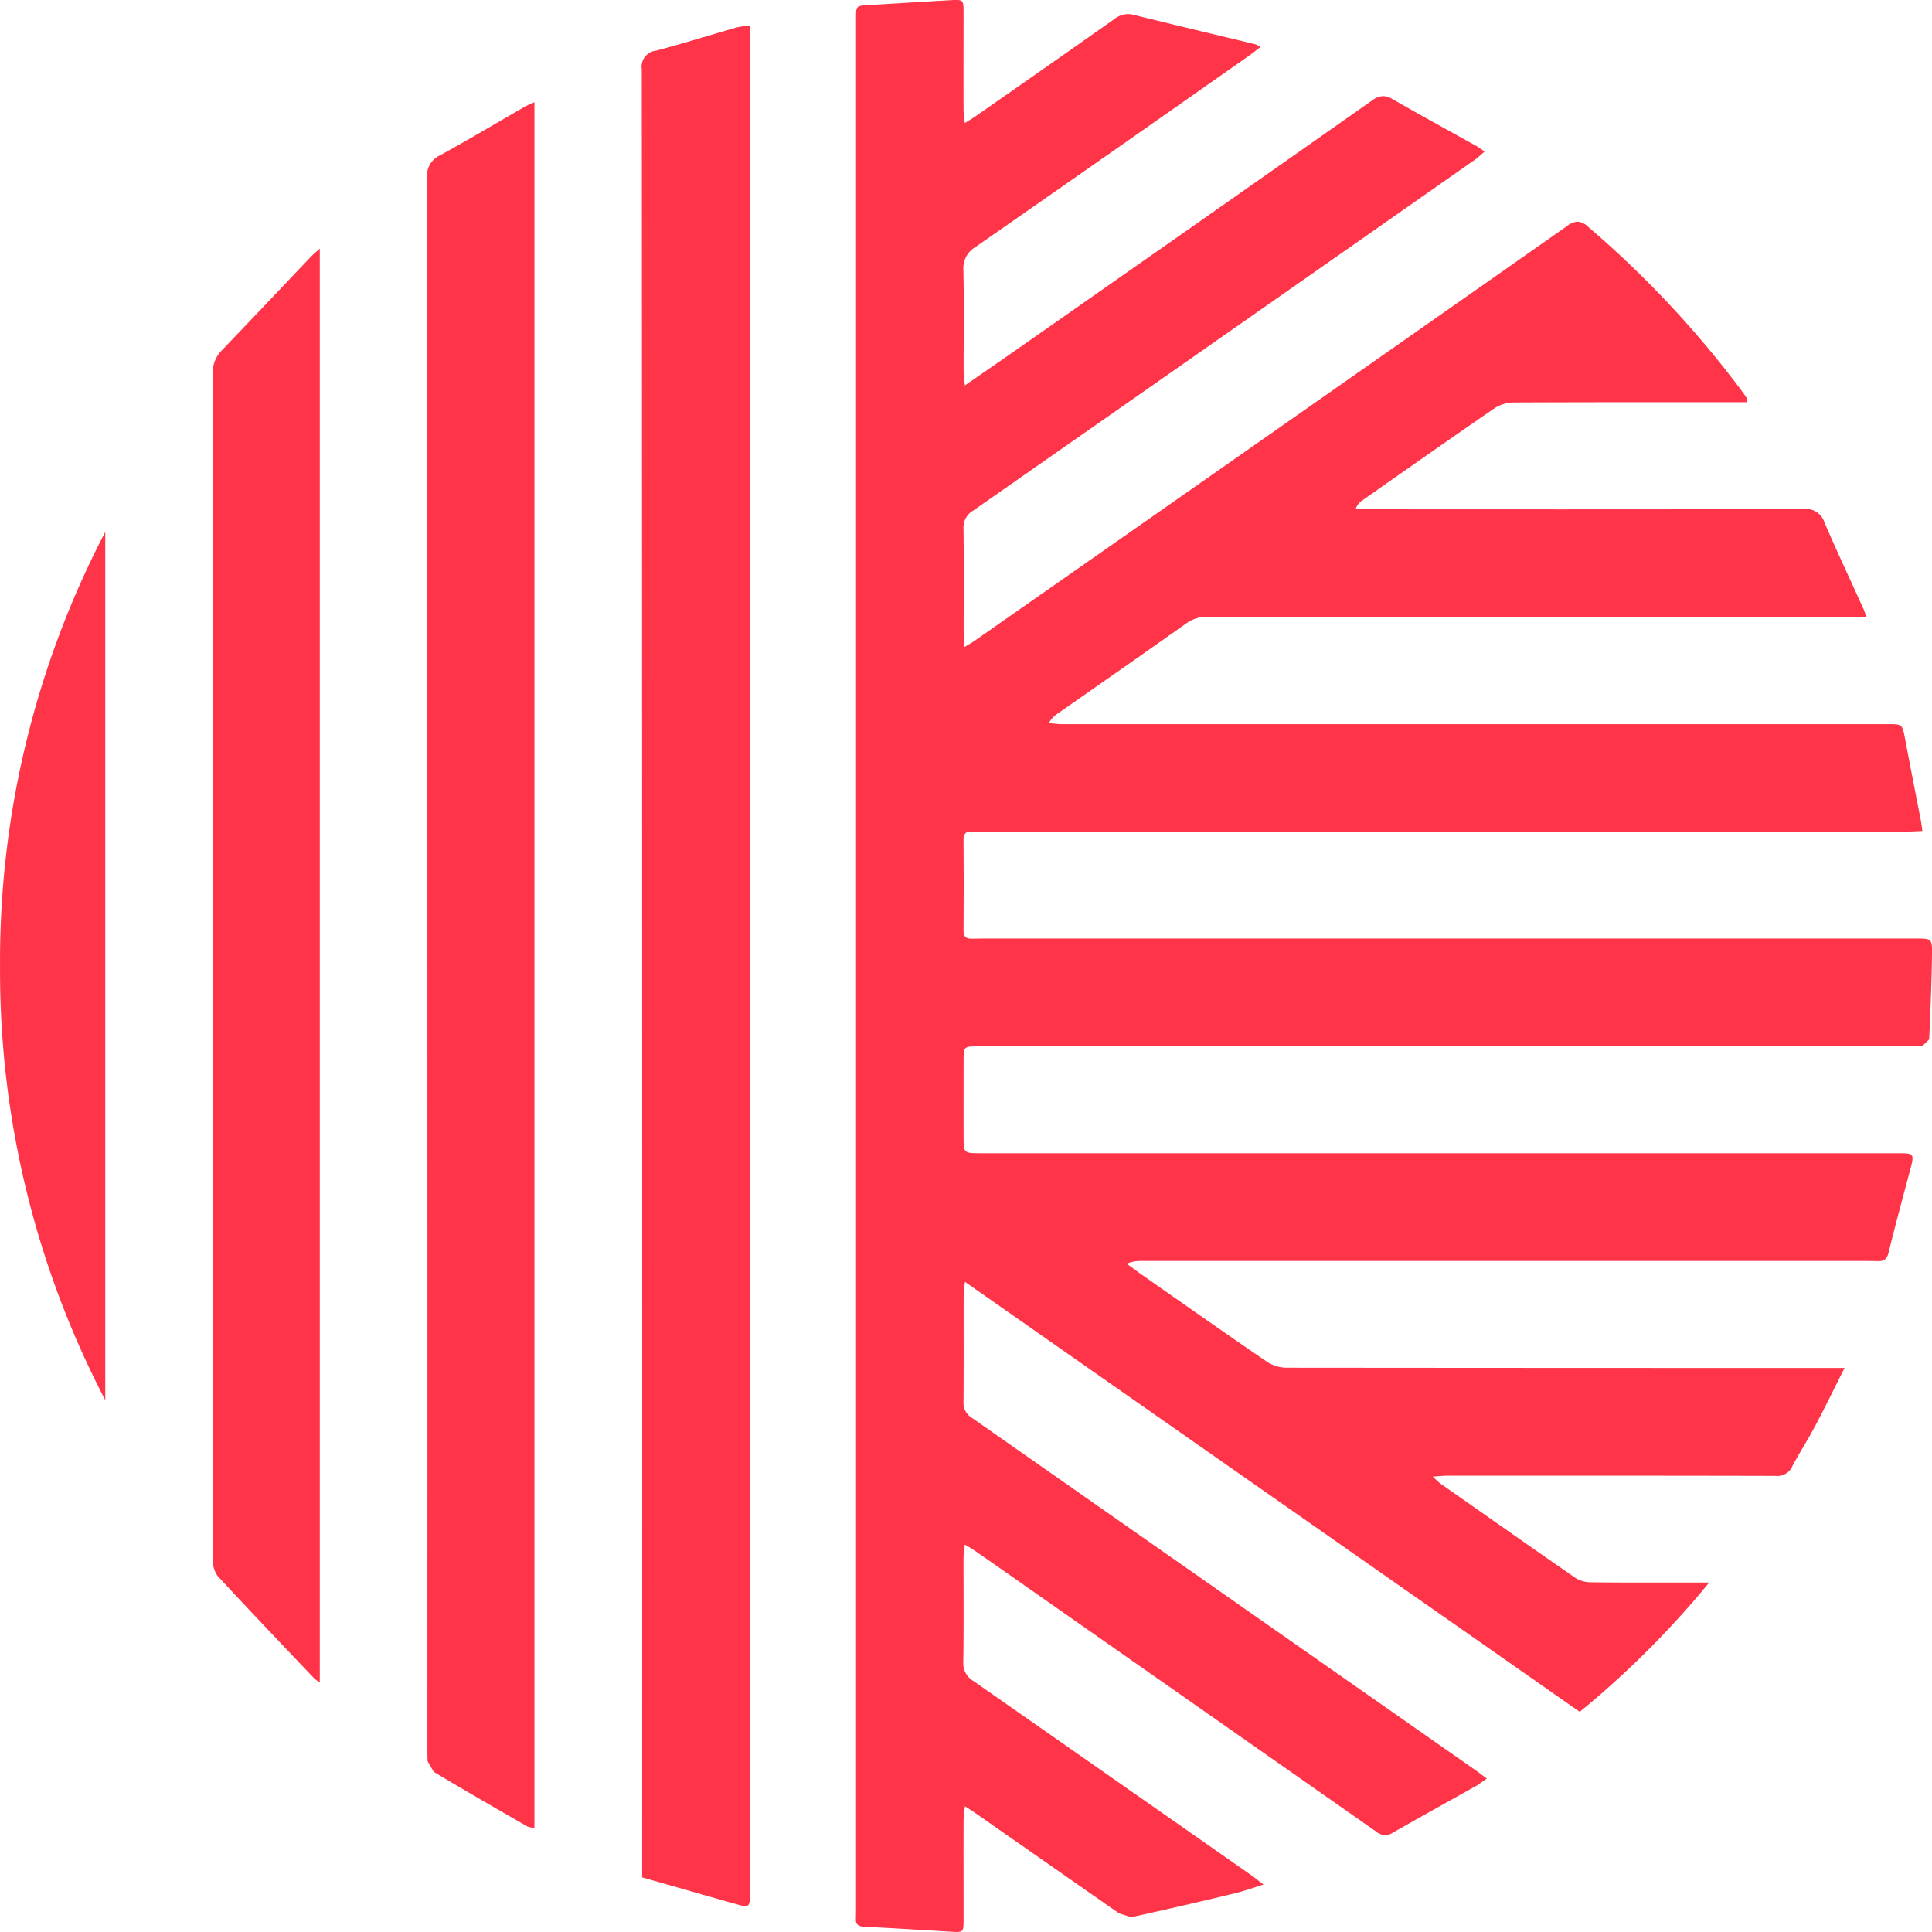
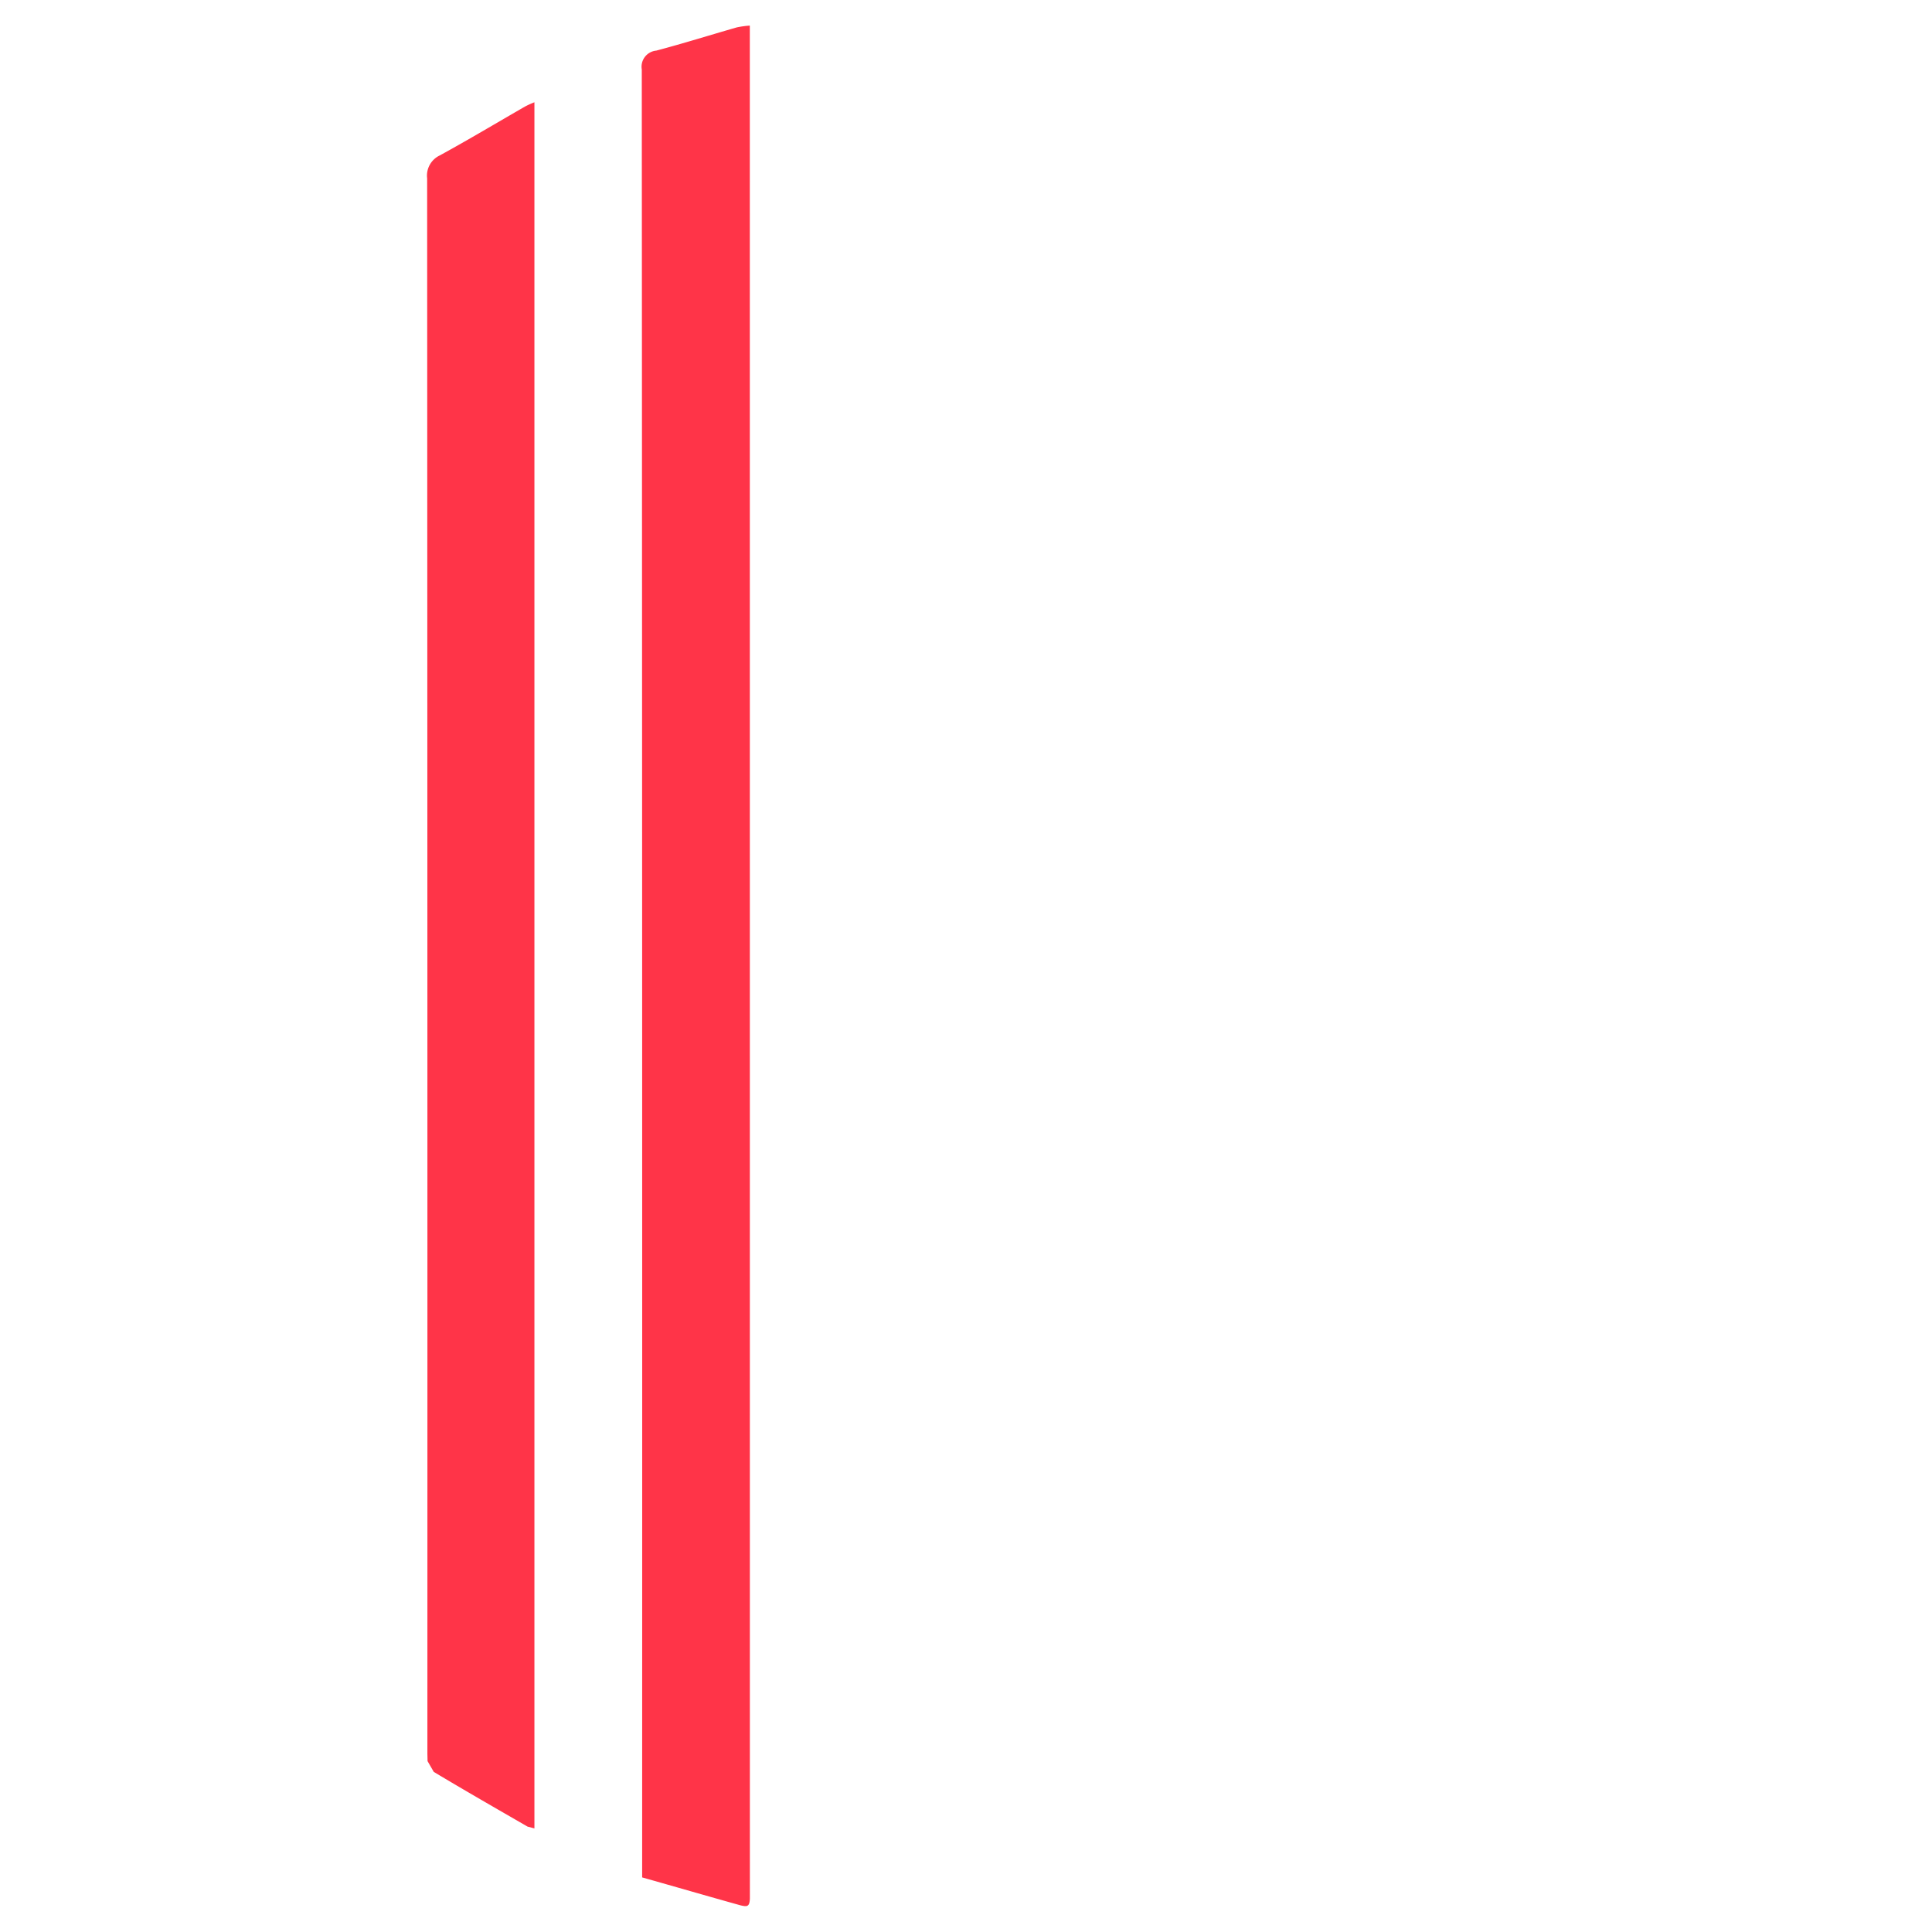
<svg xmlns="http://www.w3.org/2000/svg" width="125" height="124.996" viewBox="0 0 125 124.996">
  <g id="Group_592" data-name="Group 592" transform="translate(-160 -26)">
-     <path id="Path_5758" data-name="Path 5758" d="M30.145,0H29.9c-.068,0-.146.005-.23.011-1.761.1-3.524.211-5.288.316-.843.043-.843.043-.843.864v122.32l-.005.567a.661.661,0,0,0-.005.076v.081c.014.308.2.41.575.429,1.847.086,3.694.205,5.536.313.132.008.24.016.335.019h.146c.37-.016.373-.167.375-.794,0-2.163-.005-4.323,0-6.486a8.227,8.227,0,0,1,.092-.848c.316.2.519.329.721.473q4.618,3.224,9.244,6.451l.783.251c2.231-.486,4.448-1,6.668-1.534.594-.143,1.175-.348,1.9-.578-.37-.278-.6-.473-.851-.645q-8.957-6.27-17.924-12.529a1.313,1.313,0,0,1-.651-1.226c.035-2.26.011-4.528.016-6.794,0-.235.051-.467.086-.8.257.151.416.238.567.34,1.024.707,2.047,1.426,3.068,2.139L57.187,118.5a1,1,0,0,0,.589.235.949.949,0,0,0,.483-.154c1.818-1.037,3.657-2.052,5.482-3.081l.61-.427-.6-.448q-16.362-11.45-32.727-22.9a1.109,1.109,0,0,1-.532-1.026c.019-2.328.005-4.655.011-6.983a7.537,7.537,0,0,1,.086-.78c13.322,9.321,26.539,18.559,39.773,27.82a59.651,59.651,0,0,0,8.375-8.365H74.846c-1.258,0-2.517,0-3.776-.019a1.848,1.848,0,0,1-.98-.278c-2.944-2.031-5.858-4.091-8.785-6.138l-.456-.421c.427-.024.7-.059.98-.059h8.485q6.36,0,12.731.014a1.042,1.042,0,0,0,1.072-.629c.456-.859.994-1.682,1.448-2.544.651-1.221,1.25-2.463,1.934-3.81h-.945q-17.585,0-35.187-.016a2.368,2.368,0,0,1-1.248-.389c-2.709-1.852-5.393-3.74-8.086-5.625-.329-.232-.654-.478-.98-.716A2.245,2.245,0,0,1,42,81.585h46.97l.629.005c.038,0,.073.005.111.005.332,0,.532-.13.629-.535.446-1.815.937-3.618,1.415-5.414.262-.994.235-1.031-.764-1.031H31.476c-.937,0-.978-.046-.978-1-.005-1.642,0-3.281,0-4.923,0-.991,0-.991.967-.991H91.86l.672-.024.438-.427c.086-1.842.159-3.689.184-5.538v-.305c-.013-.678-.154-.683-1.015-.683H31.687l-.621.008-.092,0c-.324,0-.481-.151-.481-.535.014-1.95.014-3.907,0-5.859,0-.373.14-.537.467-.537.032,0,.065,0,.1,0l.621.005q29.937,0,59.892-.005c.3,0,.6-.022.959-.038-.043-.281-.057-.481-.1-.68-.346-1.774-.691-3.54-1.026-5.309-.173-.9-.178-.921-1.069-.921H71.249q-17.184,0-34.371,0c-.292,0-.575-.043-.867-.07a1.765,1.765,0,0,1,.6-.632c2.755-1.928,5.52-3.851,8.267-5.8a2.316,2.316,0,0,1,1.437-.451q20.834.02,41.677.013H88.9l-.143-.437c-.856-1.89-1.739-3.767-2.56-5.673a1.252,1.252,0,0,0-1.358-.864q-7.774.016-15.553.016-6.291,0-12.582-.005c-.278,0-.554-.035-.826-.051a1.055,1.055,0,0,1,.411-.518c2.841-1.993,5.677-3.988,8.534-5.949a2.337,2.337,0,0,1,1.256-.392q4.76-.02,9.525-.016l4.764,0H81.2l-.005-.224-.24-.359A65.276,65.276,0,0,0,70.906,14.676a1.088,1.088,0,0,0-.691-.335,1.2,1.2,0,0,0-.672.284Q50.409,28.047,31.26,41.424c-.189.14-.394.246-.7.435-.019-.375-.057-.616-.057-.856-.005-2.263.019-4.534-.011-6.8a1.244,1.244,0,0,1,.629-1.169Q47.41,21.665,63.69,10.255l.519-.451-.483-.329c-1.834-1.023-3.67-2.025-5.49-3.07a1.157,1.157,0,0,0-.591-.186,1.2,1.2,0,0,0-.691.262q-11.93,8.384-23.879,16.733c-.8.554-1.591,1.1-2.493,1.723-.035-.365-.081-.6-.081-.84-.005-2.2.03-4.407-.016-6.607a1.607,1.607,0,0,1,.8-1.523Q40.206,9.761,49.1,3.508l.61-.473-.321-.167c-2.617-.632-5.239-1.253-7.854-1.9a1.666,1.666,0,0,0-.413-.057,1.434,1.434,0,0,0-.853.308c-2.984,2.109-5.985,4.2-8.98,6.292-.2.138-.405.257-.713.451-.035-.362-.081-.6-.081-.834-.005-2.1,0-4.2,0-6.3,0-.64-.005-.8-.354-.826" transform="translate(191.846 26)" fill="#ff3448" />
    <path id="Path_5759" data-name="Path 5759" d="M25.375.613a6.015,6.015,0,0,0-.853.119c-1.742.5-3.46,1.04-5.2,1.5a1.048,1.048,0,0,0-.937,1.22q.036,58.013.024,116.025v.948c2.128.6,4.221,1.21,6.314,1.793a2.1,2.1,0,0,0,.305.062h.111c.167-.022.224-.159.24-.483Z" transform="translate(183.138 27.043)" fill="#ff3448" />
    <path id="Path_5760" data-name="Path 5760" d="M20.178,2.45h0a5.388,5.388,0,0,0-.616.281c-1.836,1.056-3.651,2.144-5.509,3.159a1.443,1.443,0,0,0-.816,1.482q.024,50.964.016,101.915l.011.491.4.694c2.009,1.207,4.037,2.368,6.071,3.543l.443.116Z" transform="translate(174.399 30.167)" fill="#ff3448" />
-     <path id="Path_5761" data-name="Path 5761" d="M15.019,5.955c-.254.23-.424.373-.575.529-1.917,2.014-3.827,4.039-5.755,6.048a2.035,2.035,0,0,0-.594,1.55q.016,38.3,0,76.6l.008.37a1.919,1.919,0,0,0,.3.783c2.074,2.236,4.181,4.447,6.284,6.661l.332.24Z" transform="translate(165.671 36.127)" fill="#ff3448" />
-     <path id="Path_5762" data-name="Path 5762" d="M9.808,12.746h0A59.975,59.975,0,0,0,3,40.933,59.984,59.984,0,0,0,9.808,68.92Z" transform="translate(157.003 47.667)" fill="#ff3448" />
  </g>
</svg>